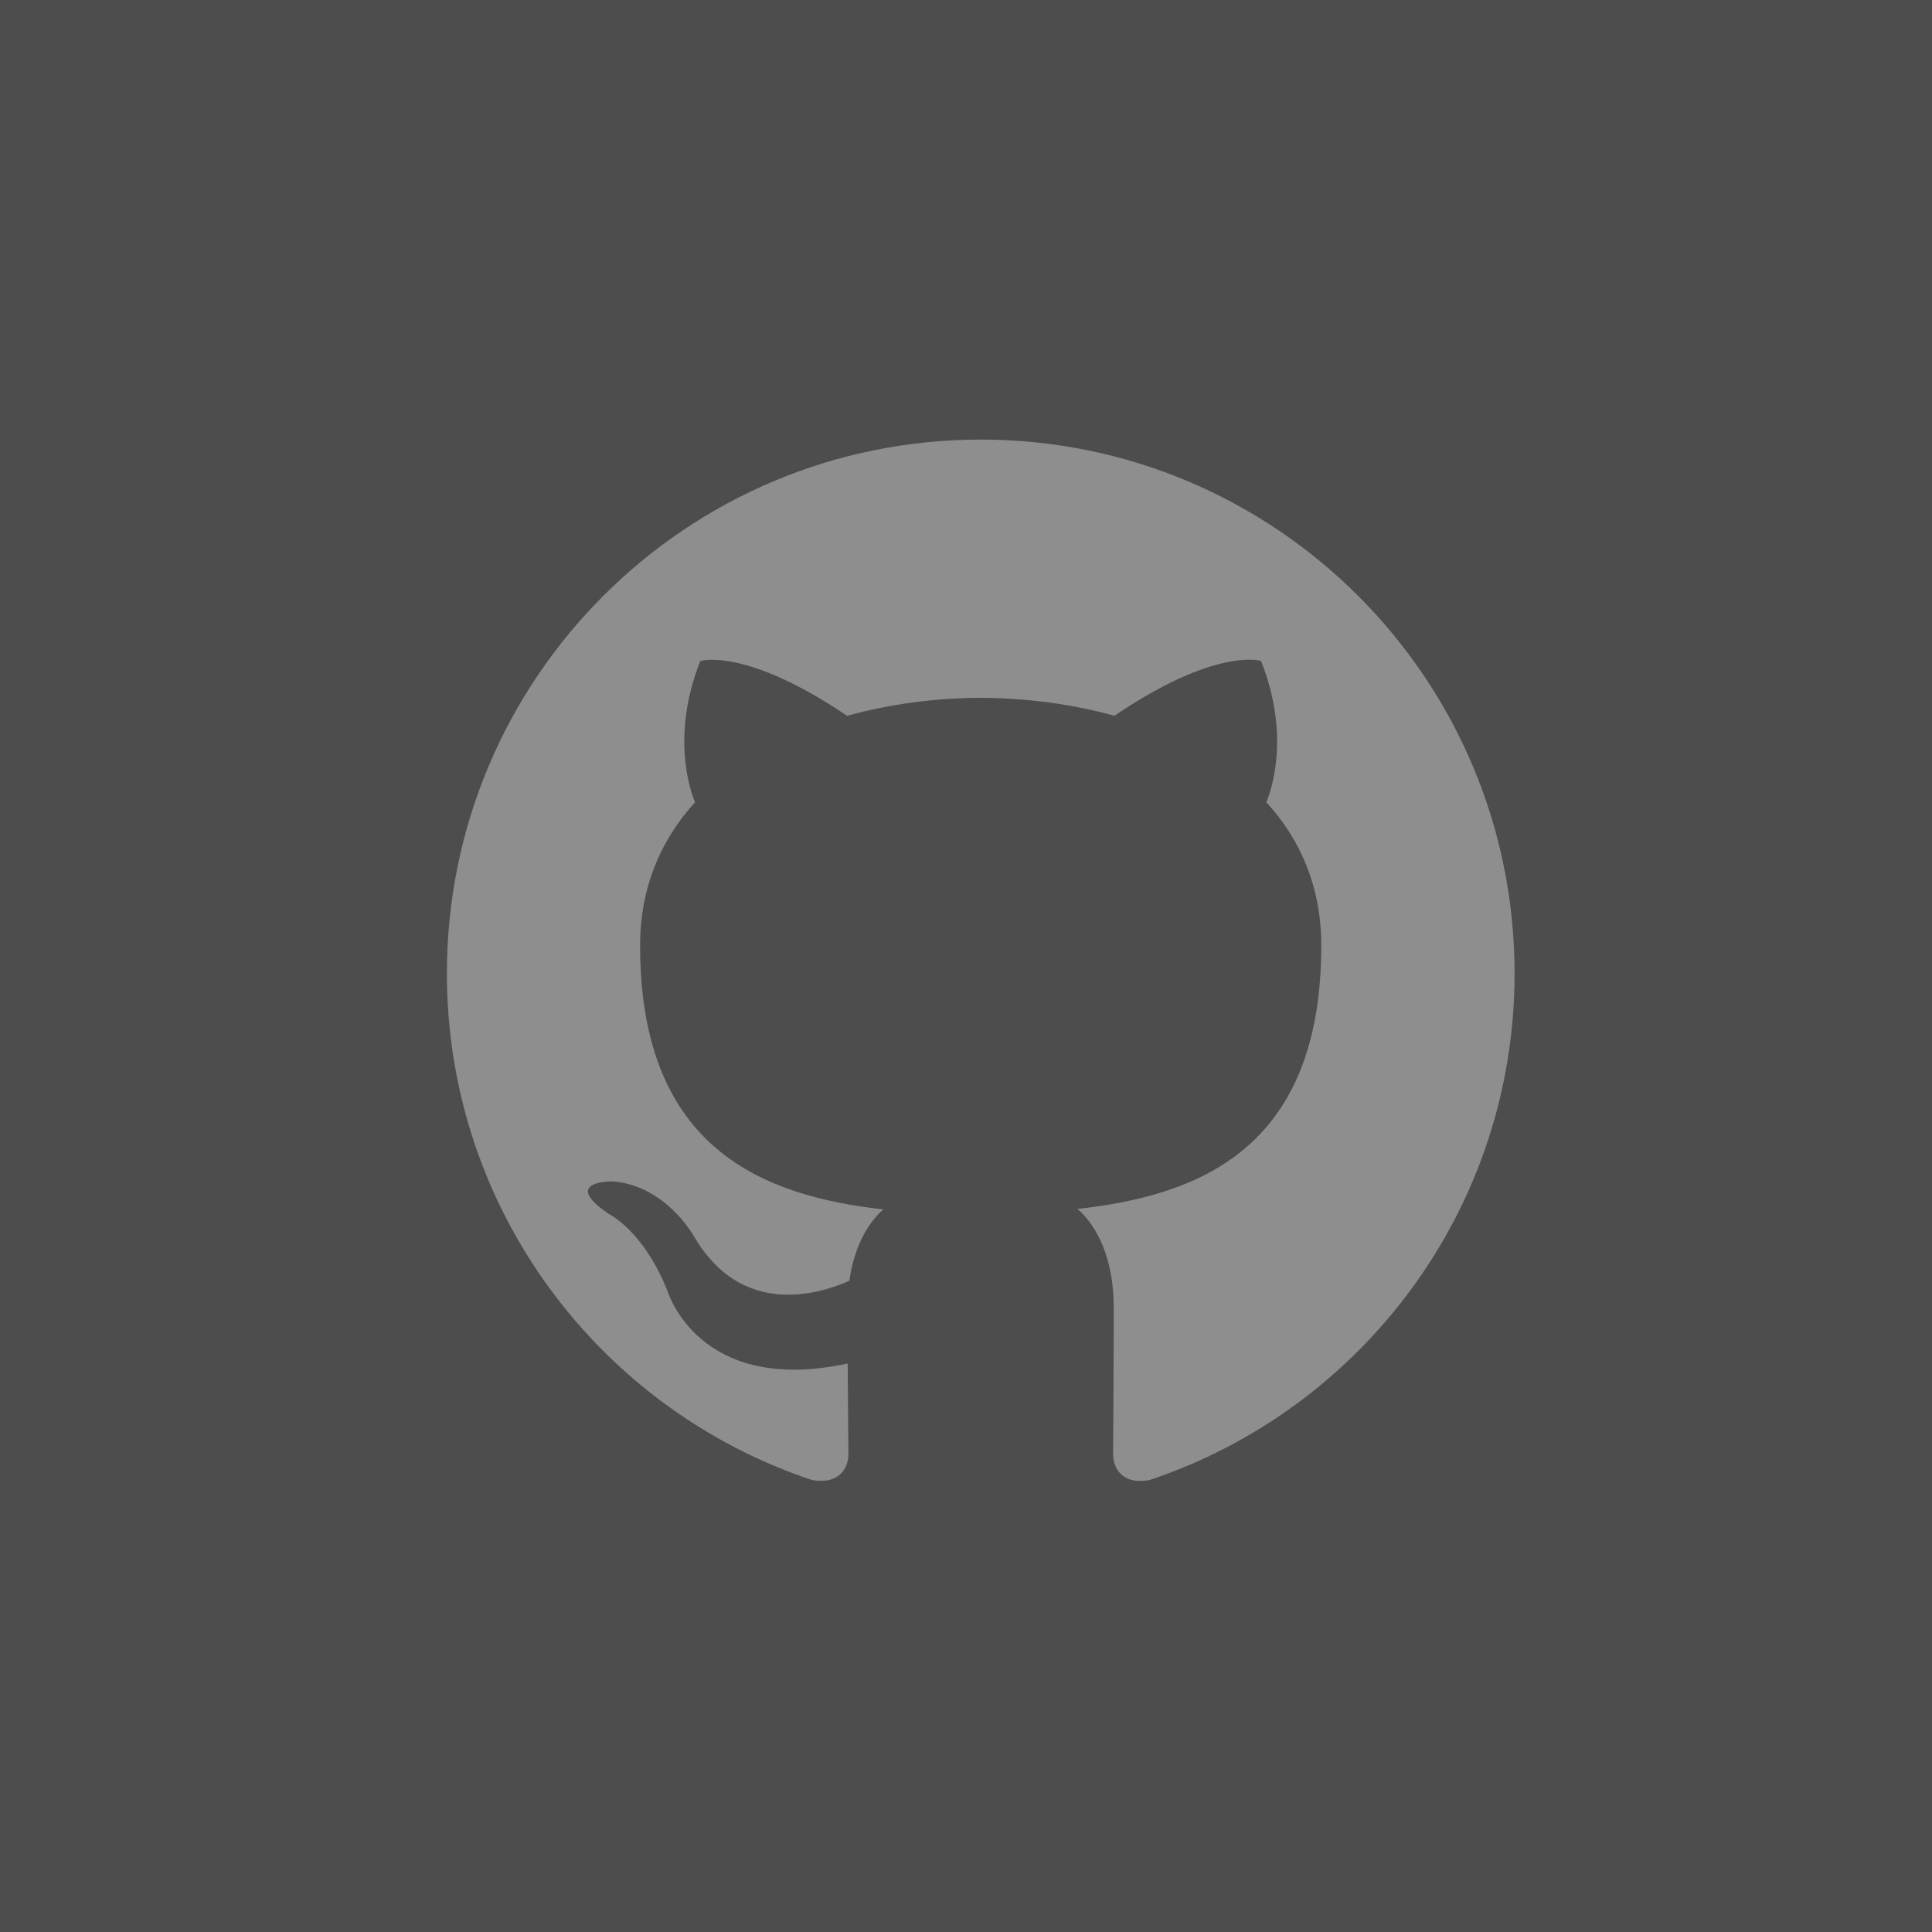
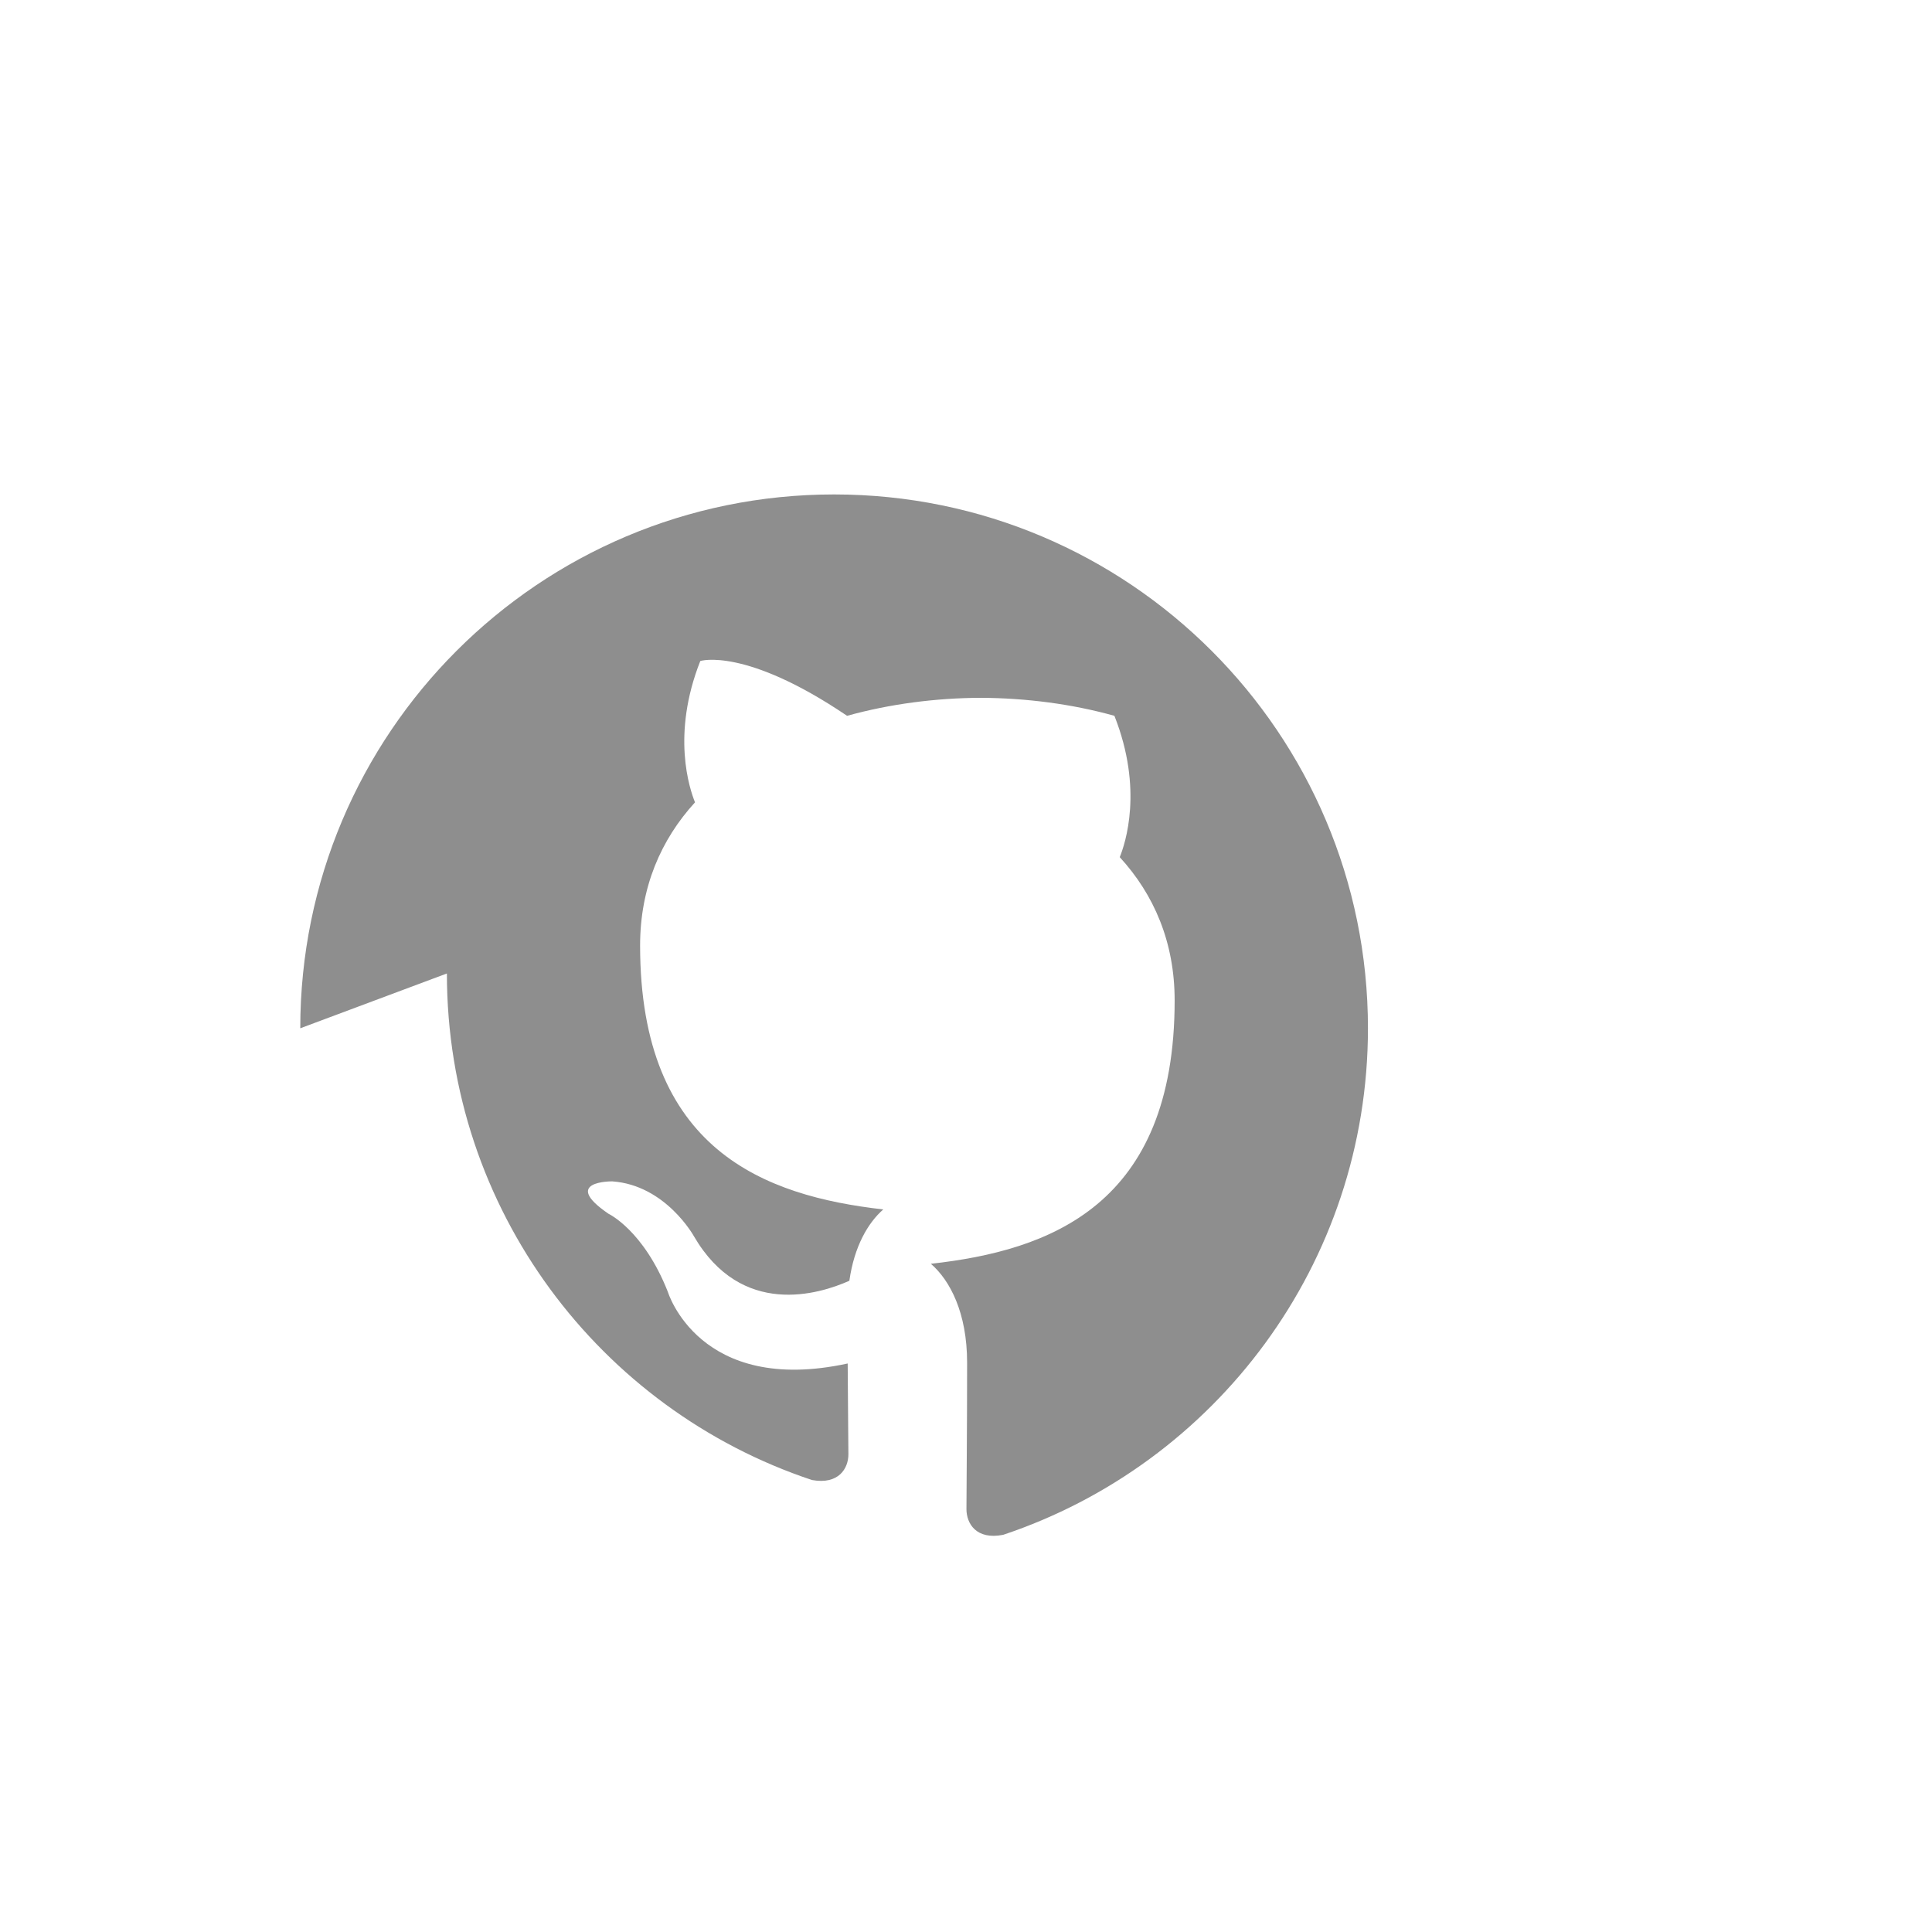
<svg xmlns="http://www.w3.org/2000/svg" width="38" height="38" viewBox="0 0 38 38">
  <title>github</title>
  <g fill="none" fill-rule="evenodd">
-     <path fill="#4D4D4D" d="M0 0h38v38H0z" />
-     <path d="M8.79 19.147c0 4.64 3.008 8.574 7.18 9.963.526.096.717-.228.717-.506 0-.25-.01-.91-.014-1.786-2.92.634-3.537-1.408-3.537-1.408-.478-1.213-1.166-1.536-1.166-1.536-.953-.65.072-.638.072-.638 1.054.074 1.608 1.082 1.608 1.082.937 1.605 2.458 1.14 3.056.873.096-.678.367-1.14.667-1.403-2.332-.265-4.783-1.166-4.783-5.19 0-1.145.41-2.083 1.08-2.817-.107-.265-.468-1.333.104-2.78 0 0 .88-.28 2.887 1.078.84-.233 1.737-.35 2.63-.354.892.005 1.79.12 2.628.354C23.923 12.718 24.803 13 24.803 13c.573 1.447.213 2.515.105 2.78.673.734 1.08 1.672 1.08 2.818 0 4.034-2.456 4.92-4.795 5.18.377.325.713.966.713 1.945 0 1.404-.013 2.536-.013 2.88 0 .282.19.61.722.506 4.17-1.393 7.175-5.325 7.175-9.963 0-5.8-4.702-10.5-10.5-10.5-5.8 0-10.5 4.7-10.5 10.5z" fill="#8E8E8E" />
+     <path d="M8.79 19.147c0 4.64 3.008 8.574 7.18 9.963.526.096.717-.228.717-.506 0-.25-.01-.91-.014-1.786-2.92.634-3.537-1.408-3.537-1.408-.478-1.213-1.166-1.536-1.166-1.536-.953-.65.072-.638.072-.638 1.054.074 1.608 1.082 1.608 1.082.937 1.605 2.458 1.14 3.056.873.096-.678.367-1.14.667-1.403-2.332-.265-4.783-1.166-4.783-5.19 0-1.145.41-2.083 1.08-2.817-.107-.265-.468-1.333.104-2.78 0 0 .88-.28 2.887 1.078.84-.233 1.737-.35 2.63-.354.892.005 1.79.12 2.628.354c.573 1.447.213 2.515.105 2.78.673.734 1.08 1.672 1.08 2.818 0 4.034-2.456 4.92-4.795 5.18.377.325.713.966.713 1.945 0 1.404-.013 2.536-.013 2.88 0 .282.19.61.722.506 4.17-1.393 7.175-5.325 7.175-9.963 0-5.8-4.702-10.5-10.5-10.5-5.8 0-10.5 4.7-10.5 10.5z" fill="#8E8E8E" />
  </g>
</svg>